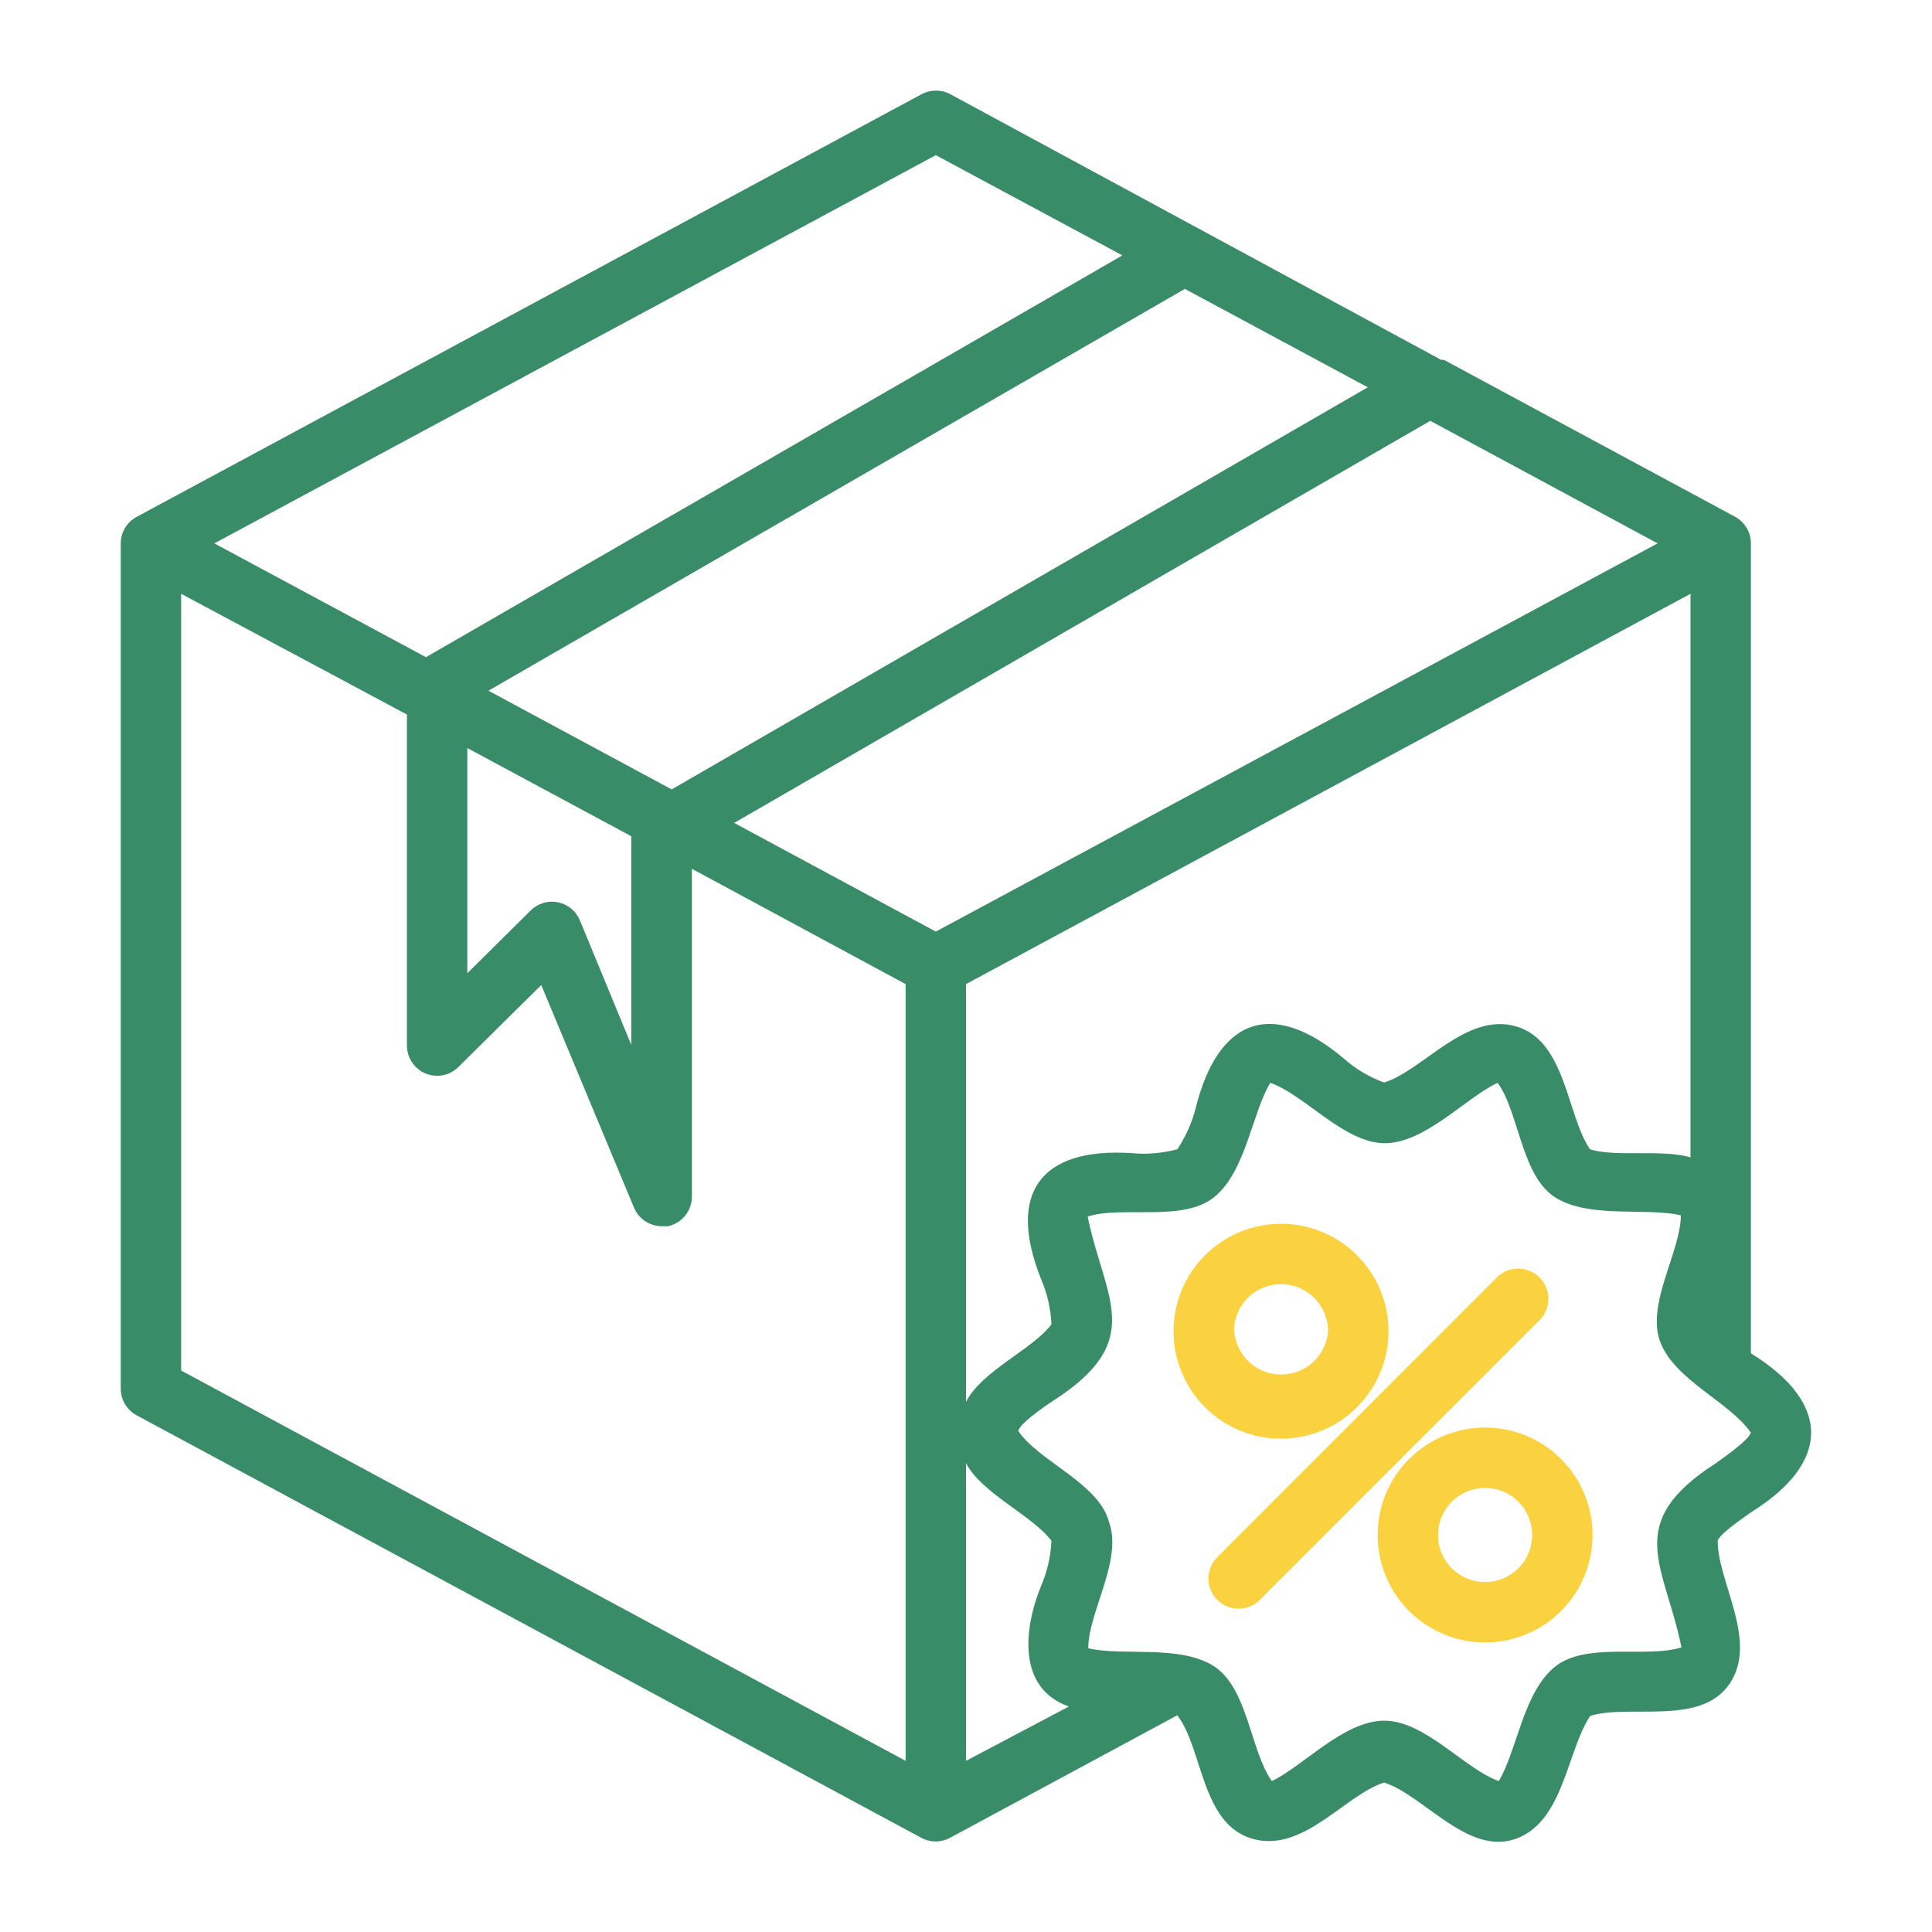
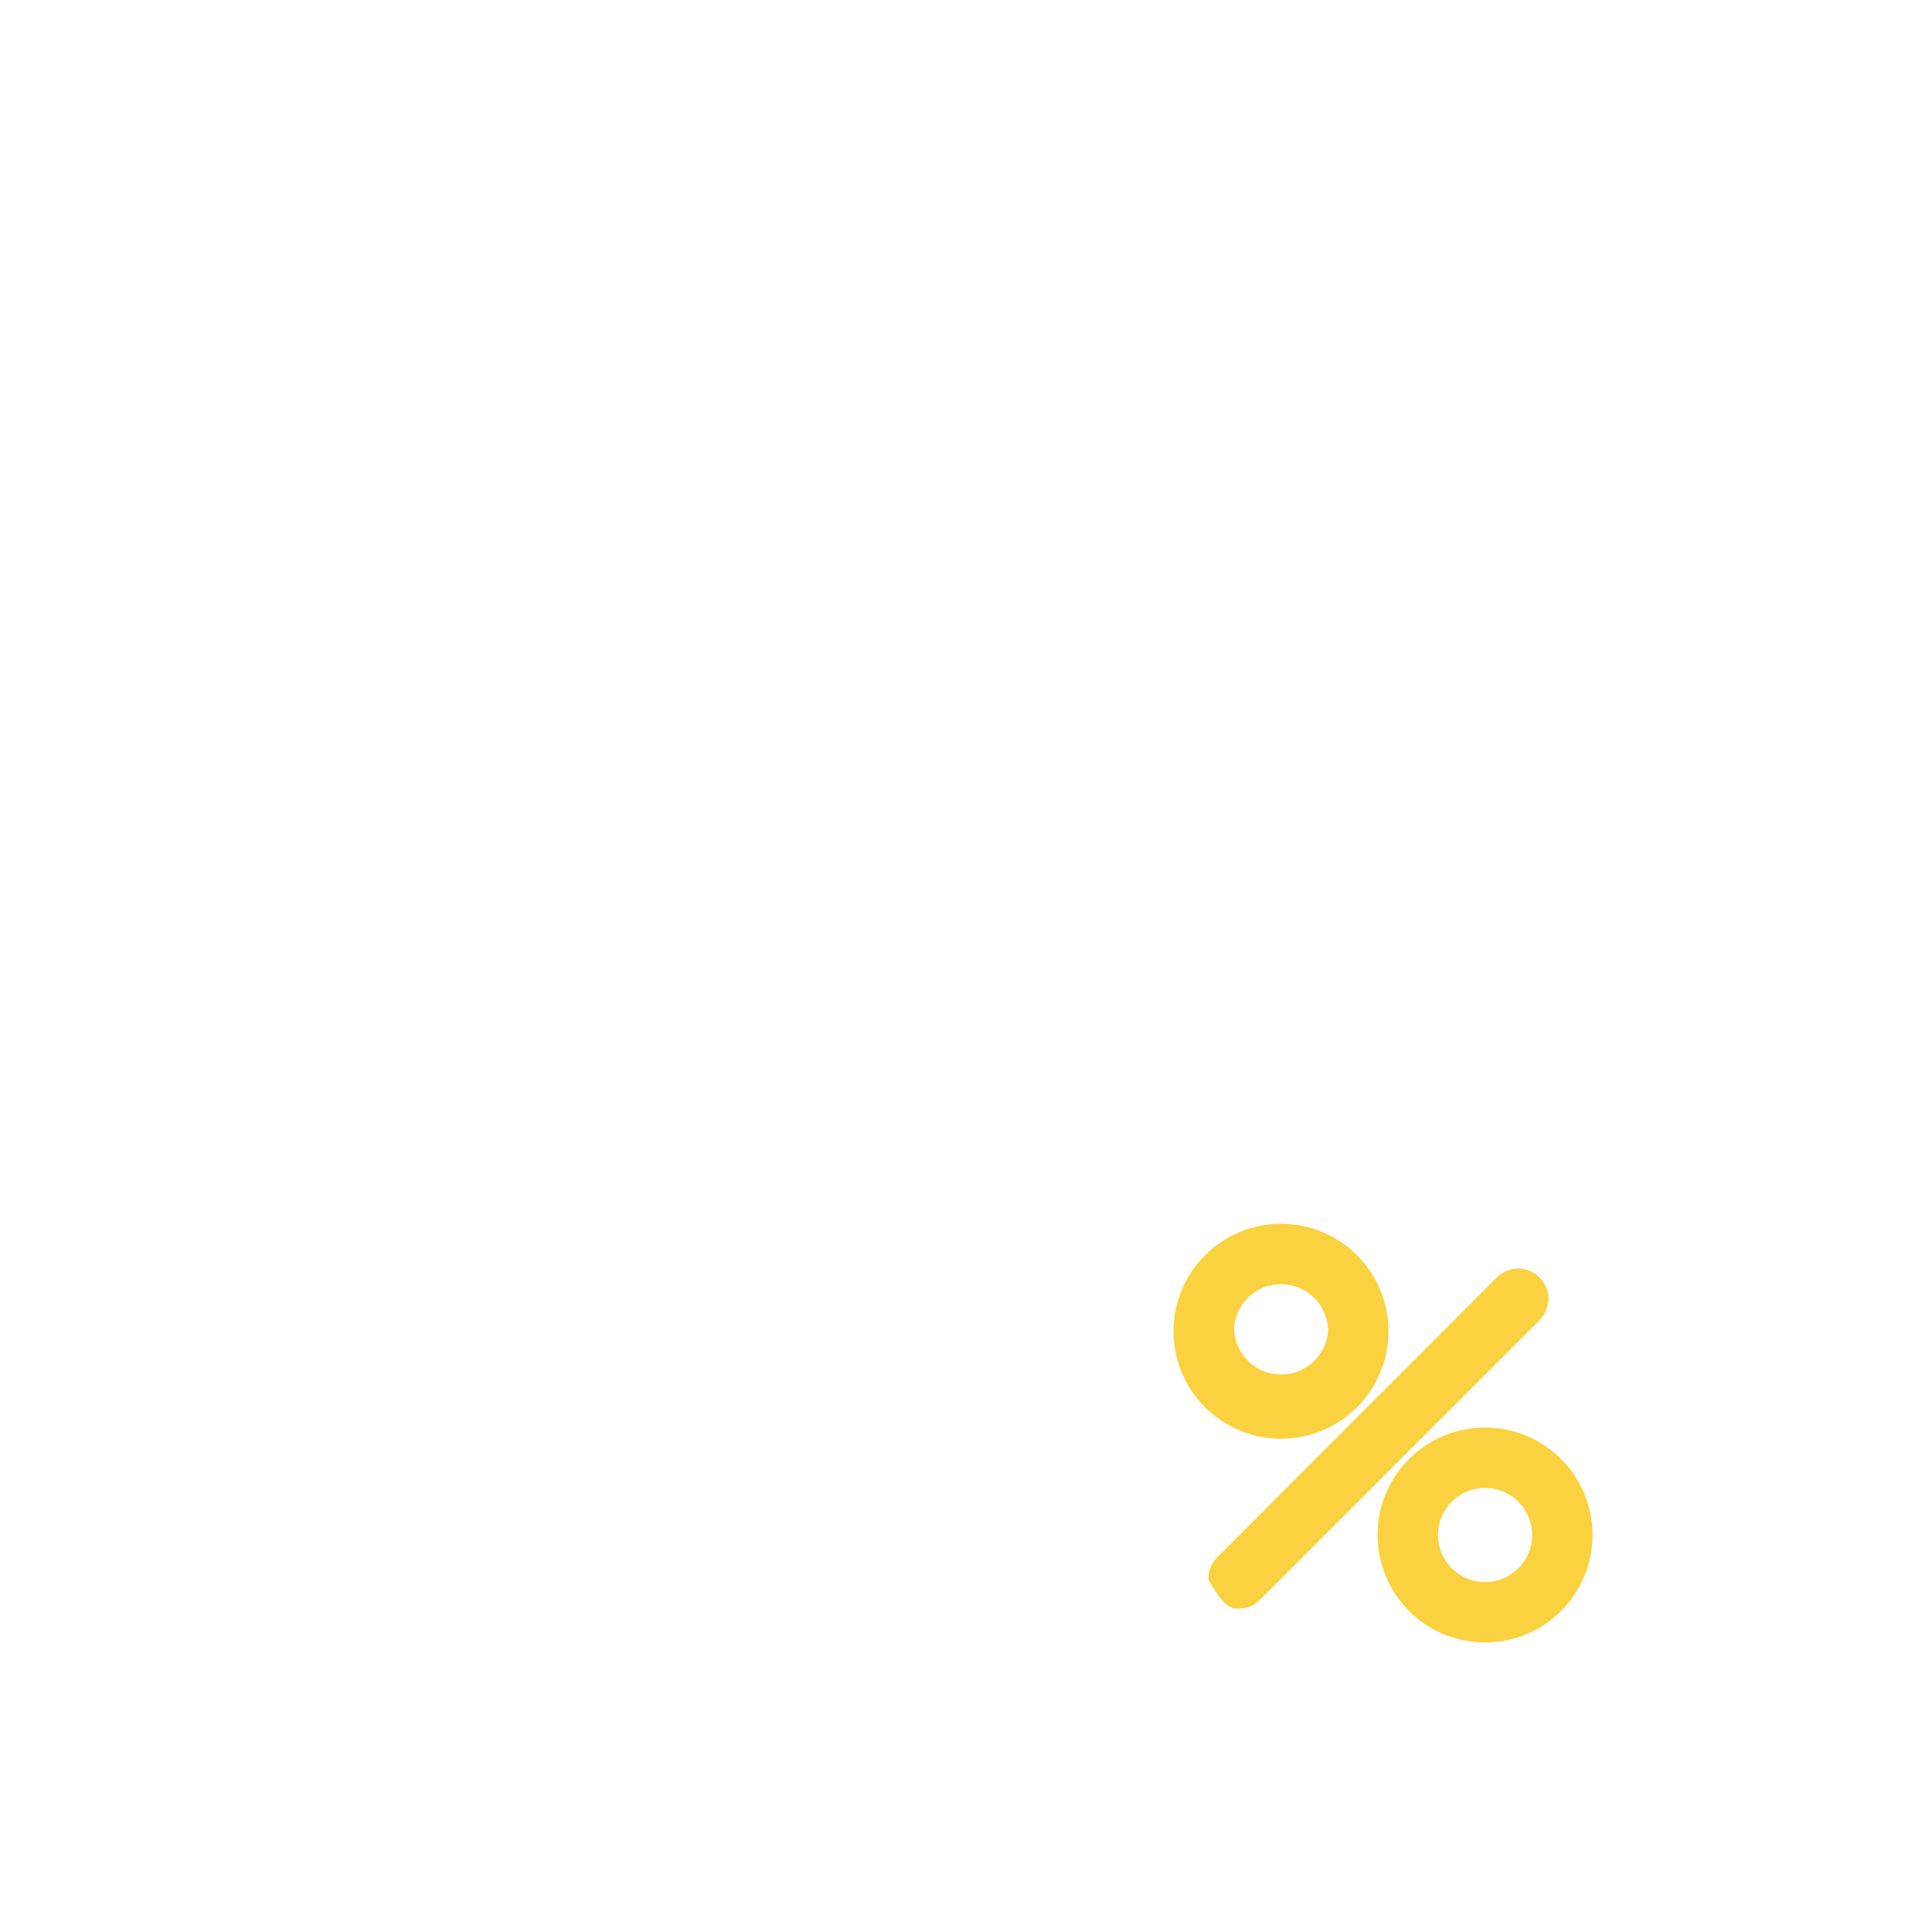
<svg xmlns="http://www.w3.org/2000/svg" width="64" height="64" viewBox="0 0 64 64" fill="none">
-   <path d="M58 44.83V18C58.001 17.82 57.953 17.643 57.861 17.489C57.769 17.334 57.638 17.206 57.48 17.12L47.83 11.92H47.74L31.48 3.12C31.334 3.041 31.171 3 31.005 3C30.839 3 30.676 3.041 30.53 3.12L4.53 17.12C4.37 17.205 4.237 17.332 4.143 17.487C4.05 17.642 4 17.819 4 18V46C4 46.18 4.048 46.357 4.139 46.511C4.231 46.666 4.362 46.794 4.52 46.88L30.52 60.88C30.666 60.959 30.829 61 30.995 61C31.161 61 31.324 60.959 31.47 60.88L39 56.82C39.85 57.93 39.79 60.42 41.48 60.91C43.17 61.4 44.56 59.45 45.85 59.05C47.14 59.45 48.63 61.49 50.22 60.91C51.81 60.33 51.9 58 52.68 56.84C53.98 56.44 56.35 57.19 57.3 55.77C58.25 54.35 56.9 52.41 56.9 51.04C56.97 50.82 57.62 50.37 58 50.1C60.65 48.45 60.67 46.48 58 44.83ZM34.49 42.38C34.693 42.852 34.808 43.357 34.83 43.87C34.21 44.7 32.52 45.41 32 46.44V32.6L56 19.67V38.34C55.08 38.06 53.47 38.34 52.67 38.07C51.89 36.93 51.88 34.48 50.22 34C48.56 33.52 47.14 35.46 45.85 35.86C45.357 35.68 44.902 35.409 44.51 35.06C42.13 33.06 40.35 33.74 39.61 36.7C39.487 37.189 39.281 37.652 39 38.07C38.512 38.202 38.004 38.246 37.5 38.2C34.48 38 33.34 39.51 34.49 42.38ZM45.31 12.83L22.25 26.15L16.18 22.88L39.25 9.57L45.31 12.83ZM20.91 27.7V34.61L19.21 30.49C19.148 30.338 19.049 30.203 18.922 30.099C18.795 29.994 18.644 29.922 18.483 29.889C18.322 29.857 18.155 29.864 17.998 29.912C17.84 29.959 17.697 30.044 17.58 30.16L15.48 32.24V24.78L20.91 27.7ZM31 5.14L37.18 8.46L14.11 21.77L7.1 18L31 5.14ZM30 58.33L6 45.4V19.67L13.48 23.67V34.64C13.481 34.837 13.54 35.029 13.649 35.192C13.758 35.355 13.913 35.483 14.095 35.559C14.276 35.634 14.476 35.655 14.669 35.618C14.862 35.581 15.04 35.488 15.18 35.35L17.93 32.63L21 40C21.075 40.183 21.202 40.339 21.366 40.449C21.53 40.56 21.723 40.619 21.92 40.62H22.12C22.349 40.573 22.555 40.448 22.701 40.265C22.847 40.082 22.925 39.854 22.92 39.62V28.78L30 32.6V58.33ZM31 30.86L24.32 27.26L47.38 13.94L54.91 18L31 30.86ZM32 58.33V48.47C32.52 49.47 34.21 50.21 34.83 51.04C34.808 51.553 34.693 52.058 34.49 52.53C33.91 53.94 33.69 55.93 35.41 56.53L32 58.33ZM56.84 48.47C53.73 50.47 55.15 51.84 55.7 54.57C54.57 54.94 52.54 54.37 51.5 55.22C50.46 56.07 50.25 58 49.65 59C48.53 58.61 47.21 57 45.86 57C44.51 57 43.17 58.51 42.13 59C41.42 58 41.34 55.93 40.22 55.2C39.1 54.47 37.16 54.87 36.05 54.6C36.05 53.4 37.21 51.66 36.73 50.4C36.4 49.14 34.4 48.4 33.73 47.4C33.79 47.16 34.51 46.65 34.89 46.4C38 44.4 36.59 43.03 36.03 40.3C37.17 39.93 39.19 40.5 40.23 39.65C41.27 38.8 41.49 36.83 42.08 35.87C43.21 36.26 44.53 37.87 45.87 37.87C47.21 37.87 48.56 36.36 49.61 35.87C50.31 36.81 50.39 38.94 51.51 39.66C52.63 40.38 54.57 39.99 55.68 40.26C55.68 41.46 54.52 43.2 55 44.46C55.48 45.72 57.32 46.46 58 47.46C57.92 47.7 57.22 48.2 56.84 48.47Z" fill="#388C67" />
  <path d="M45.995 44.099C45.995 43.155 45.62 42.249 44.952 41.582C44.285 40.914 43.379 40.539 42.435 40.539C41.491 40.539 40.585 40.914 39.918 41.582C39.25 42.249 38.875 43.155 38.875 44.099C38.875 45.043 39.25 45.949 39.918 46.616C40.585 47.284 41.491 47.659 42.435 47.659C43.379 47.659 44.285 47.284 44.952 46.616C45.62 45.949 45.995 45.043 45.995 44.099ZM40.875 44.099C40.875 43.685 41.039 43.289 41.332 42.996C41.624 42.703 42.021 42.539 42.435 42.539C42.849 42.539 43.245 42.703 43.538 42.996C43.831 43.289 43.995 43.685 43.995 44.099C43.964 44.49 43.786 44.855 43.498 45.121C43.21 45.387 42.832 45.534 42.44 45.534C42.048 45.534 41.67 45.387 41.382 45.121C41.094 44.855 40.916 44.49 40.885 44.099H40.875ZM49.195 47.289C48.251 47.289 47.345 47.664 46.678 48.332C46.01 48.999 45.635 49.905 45.635 50.849C45.635 51.793 46.01 52.699 46.678 53.366C47.345 54.034 48.251 54.409 49.195 54.409C50.139 54.409 51.045 54.034 51.712 53.366C52.38 52.699 52.755 51.793 52.755 50.849C52.755 49.905 52.38 48.999 51.712 48.332C51.045 47.664 50.139 47.289 49.195 47.289ZM49.195 52.409C48.781 52.409 48.385 52.245 48.092 51.952C47.799 51.66 47.635 51.263 47.635 50.849C47.635 50.435 47.799 50.039 48.092 49.746C48.385 49.453 48.781 49.289 49.195 49.289C49.609 49.289 50.005 49.453 50.298 49.746C50.591 50.039 50.755 50.435 50.755 50.849C50.755 51.263 50.591 51.66 50.298 51.952C50.005 52.245 49.609 52.409 49.195 52.409Z" fill="#FAD13E" />
-   <path d="M51.002 42.319C50.909 42.225 50.798 42.151 50.676 42.1C50.554 42.05 50.424 42.023 50.292 42.023C50.16 42.023 50.029 42.05 49.907 42.1C49.785 42.151 49.675 42.225 49.582 42.319L40.272 51.639C40.108 51.831 40.022 52.077 40.032 52.328C40.042 52.58 40.146 52.819 40.324 52.997C40.502 53.175 40.741 53.279 40.993 53.289C41.244 53.299 41.49 53.213 41.682 53.049L51.002 43.729C51.188 43.542 51.292 43.288 51.292 43.024C51.292 42.76 51.188 42.507 51.002 42.319Z" fill="#FAD13E" />
+   <path d="M51.002 42.319C50.909 42.225 50.798 42.151 50.676 42.1C50.554 42.05 50.424 42.023 50.292 42.023C50.16 42.023 50.029 42.05 49.907 42.1C49.785 42.151 49.675 42.225 49.582 42.319L40.272 51.639C40.108 51.831 40.022 52.077 40.032 52.328C40.502 53.175 40.741 53.279 40.993 53.289C41.244 53.299 41.49 53.213 41.682 53.049L51.002 43.729C51.188 43.542 51.292 43.288 51.292 43.024C51.292 42.76 51.188 42.507 51.002 42.319Z" fill="#FAD13E" />
</svg>